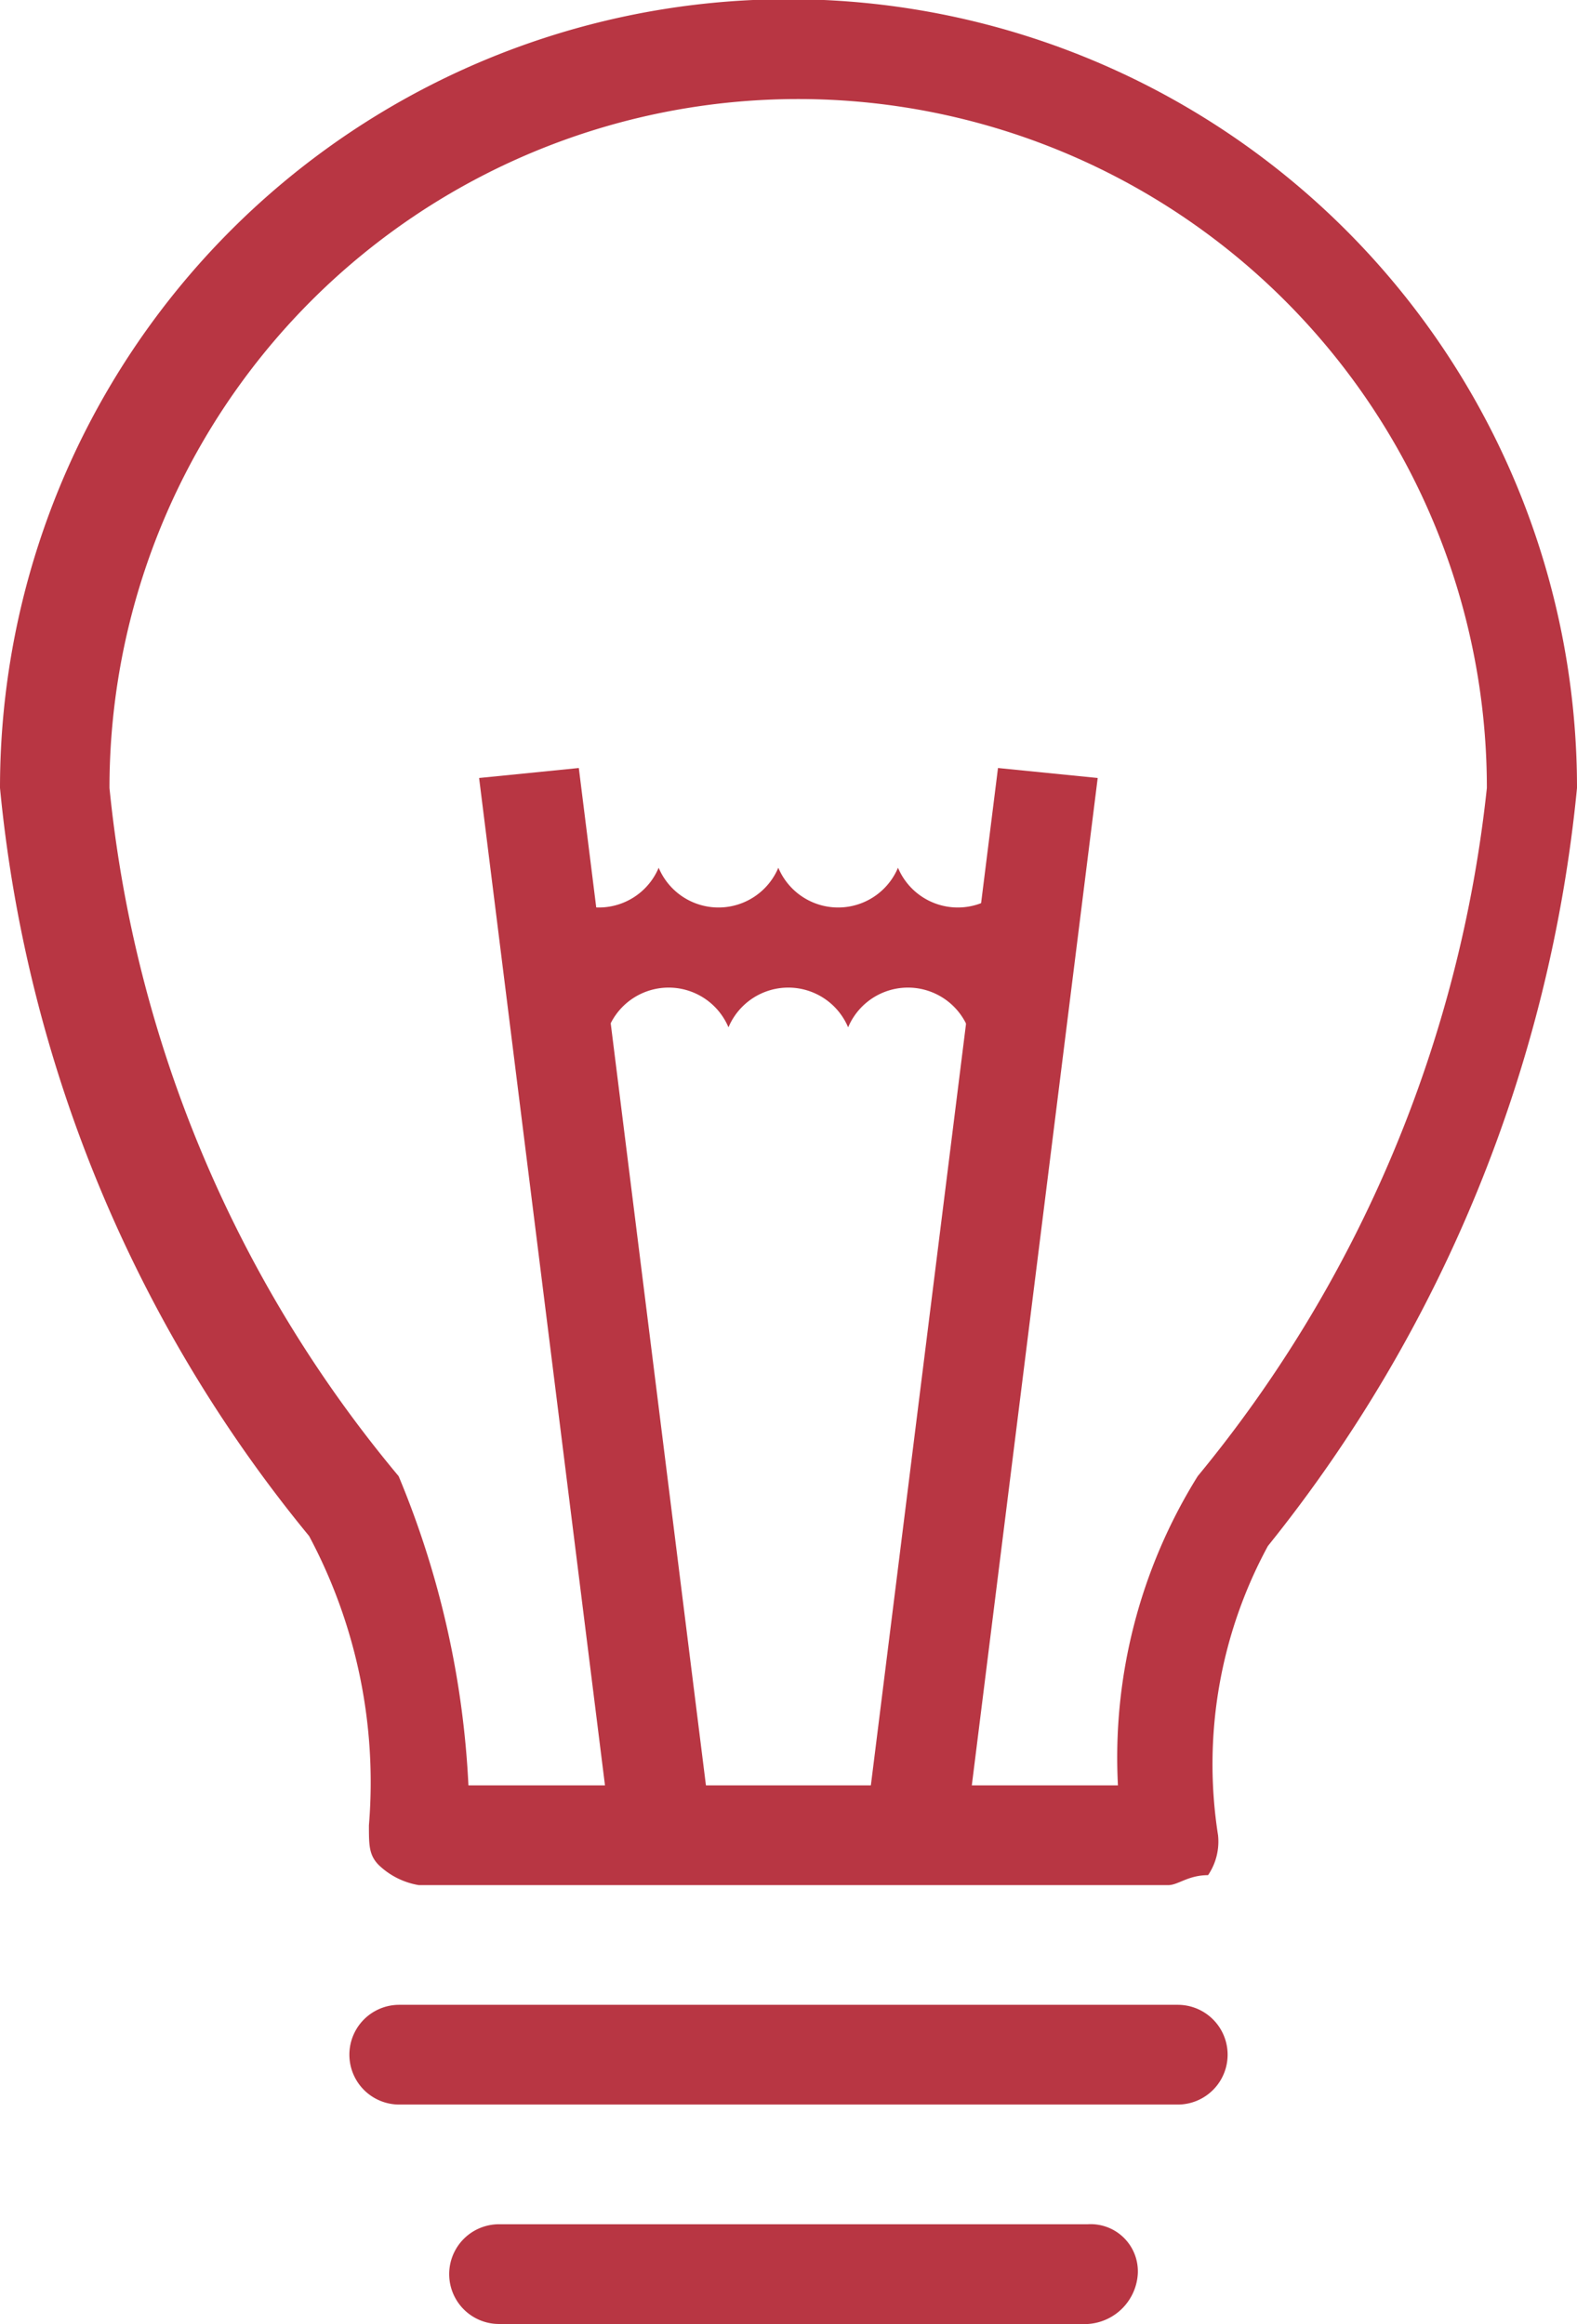
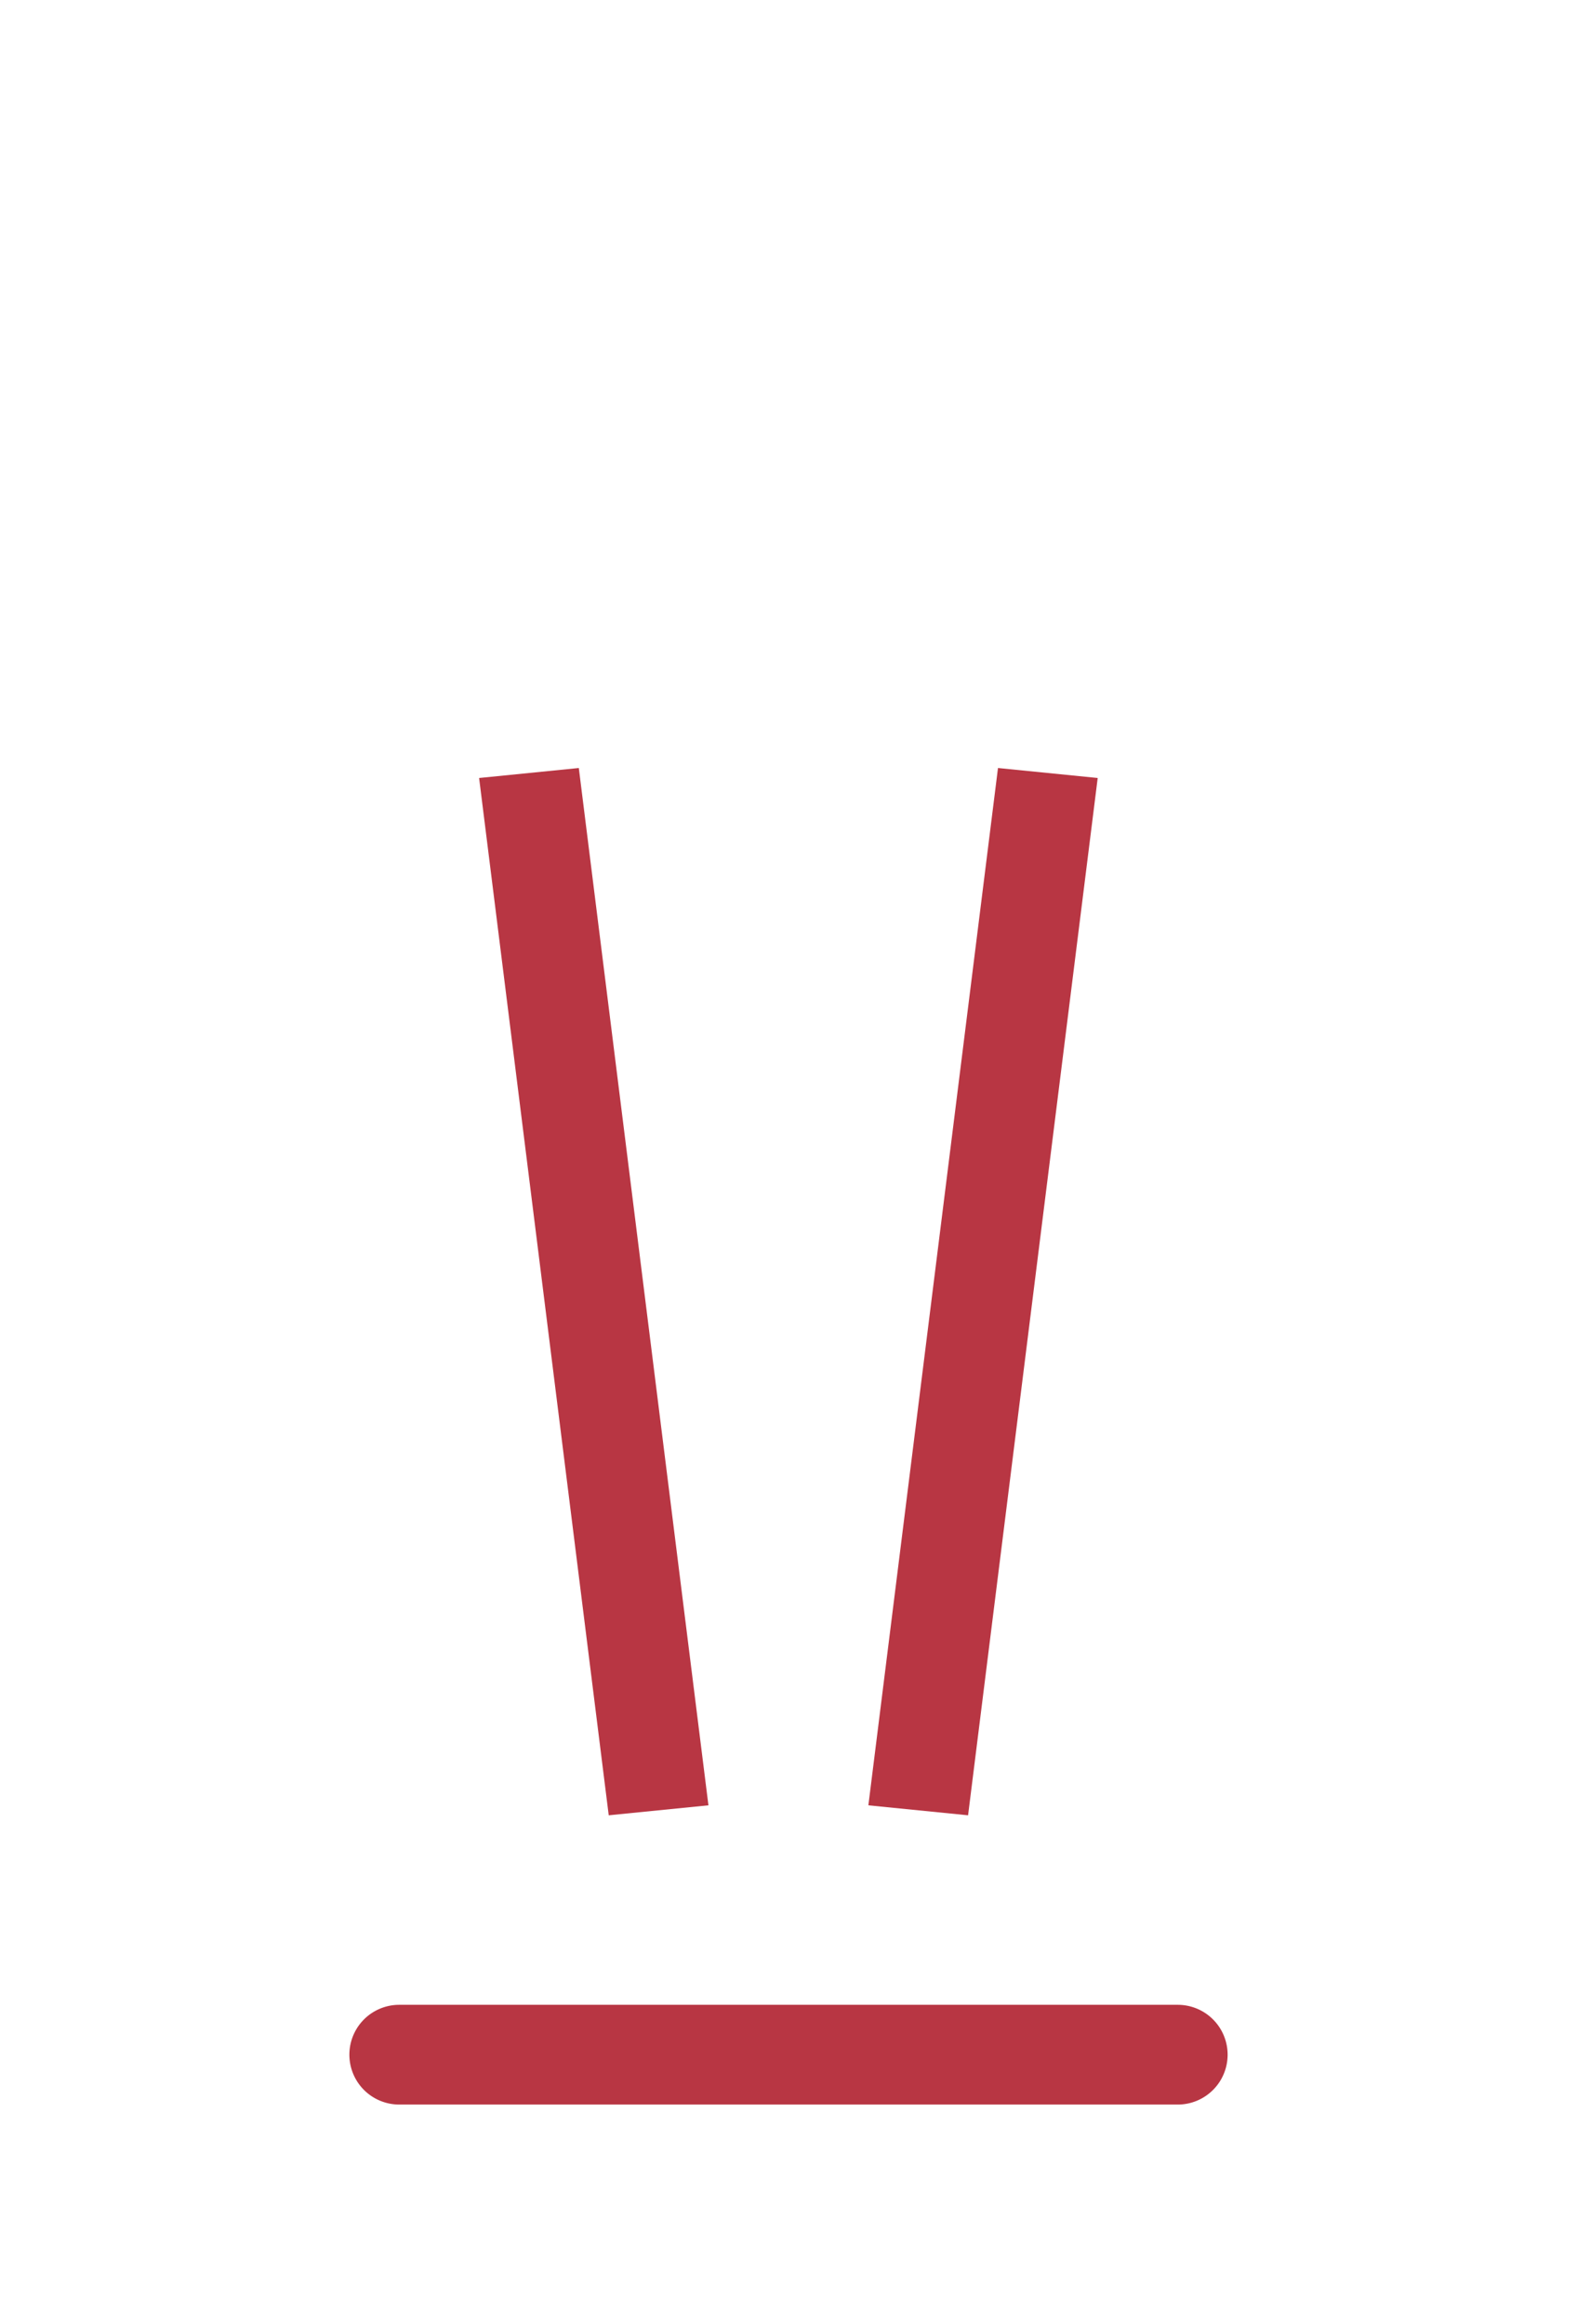
<svg xmlns="http://www.w3.org/2000/svg" viewBox="0 0 15.816 23.3">
  <defs>
    <style>.a{fill:#b83643;}</style>
  </defs>
  <g transform="translate(0 0)">
-     <path class="a" d="M541.012,294.3H533.5a.76.76,0,0,1-.4-.2c-.1-.1-.1-.2-.1-.4a5.24,5.24,0,0,0-.6-2.9,13.888,13.888,0,0,1-3.1-7.5,7.908,7.908,0,0,1,15.816,0,14.322,14.322,0,0,1-3.1,7.6,4.586,4.586,0,0,0-.5,2.9.6.6,0,0,1-.1.4c-.2,0-.3.1-.4.1Zm-7.007-1h6.507a5.332,5.332,0,0,1,.8-3.1,13,13,0,0,0,2.9-6.9,6.907,6.907,0,0,0-13.814,0,12.721,12.721,0,0,0,2.9,6.9,9.189,9.189,0,0,1,.7,3.1Z" transform="translate(-529.3 -275.4)" />
    <g transform="translate(3.504 20.1)">
      <path class="a" d="M541.109,296.5H533.3a.5.5,0,1,1,0-1h7.808a.5.5,0,1,1,0,1Z" transform="translate(-532.8 -295.5)" />
    </g>
    <g transform="translate(4.505 22.3)">
-       <path class="a" d="M540.207,298.7H534.3a.5.5,0,1,1,0-1h5.906a.473.473,0,0,1,.5.5.536.536,0,0,1-.5.5Z" transform="translate(-533.8 -297.7)" />
-     </g>
+       </g>
    <g transform="translate(4.805 7.7)">
      <path class="a" d="M535.4,293.6l-1.3-10.4,1-.1,1.3,10.4Z" transform="translate(-534.1 -283.1)" />
      <g transform="translate(3.904)">
        <path class="a" d="M539,293.6l-1-.1,1.3-10.4,1,.1Z" transform="translate(-538 -283.1)" />
      </g>
    </g>
    <g transform="translate(5.206 8.7)">
-       <path class="a" d="M539,285.7a.651.651,0,0,0-1.2,0,.651.651,0,0,0-1.2,0,.651.651,0,0,0-1.2,0,.893.893,0,0,1-.8-.6l-.1-.1a.35.35,0,0,0,.2.1v-1a.651.651,0,0,0,1.2,0,.651.651,0,0,0,1.2,0,.651.651,0,0,0,1.2,0,.651.651,0,0,0,1.2,0v1a.35.35,0,0,0,.2-.1.1.1,0,0,1-.1.1.619.619,0,0,1-.6.6Z" transform="translate(-534.5 -284.1)" />
-     </g>
+       </g>
  </g>
</svg>